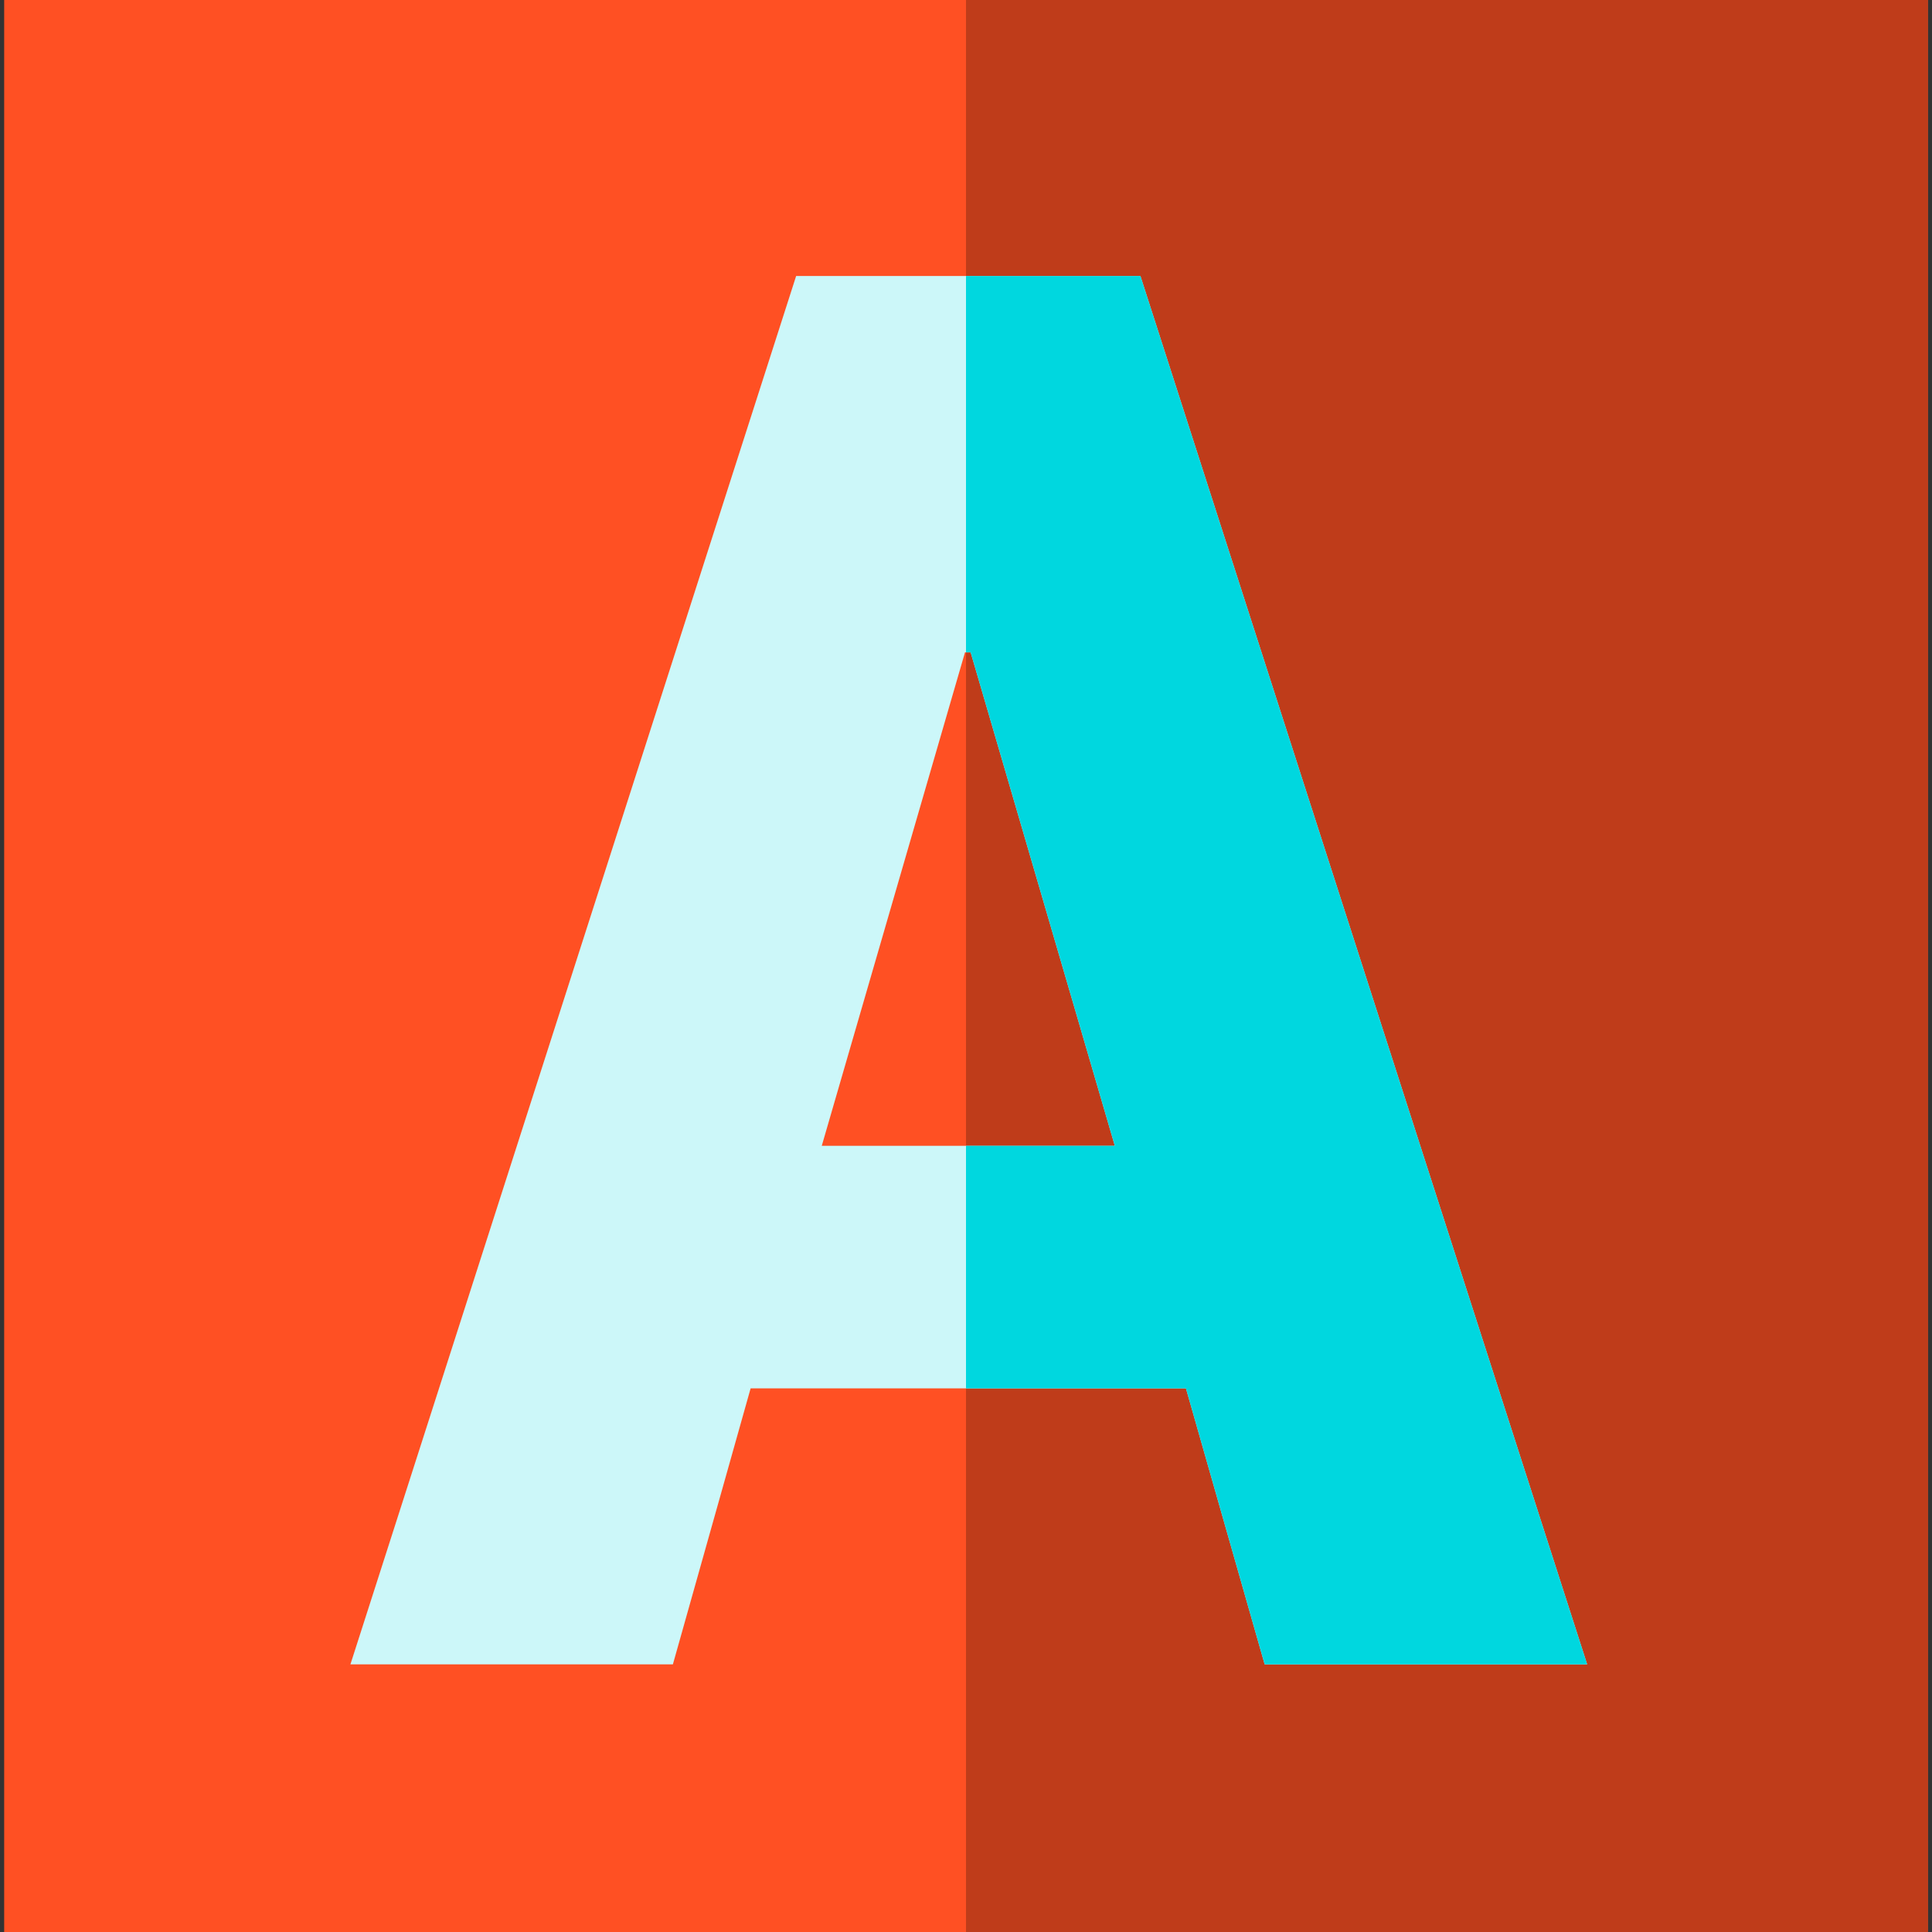
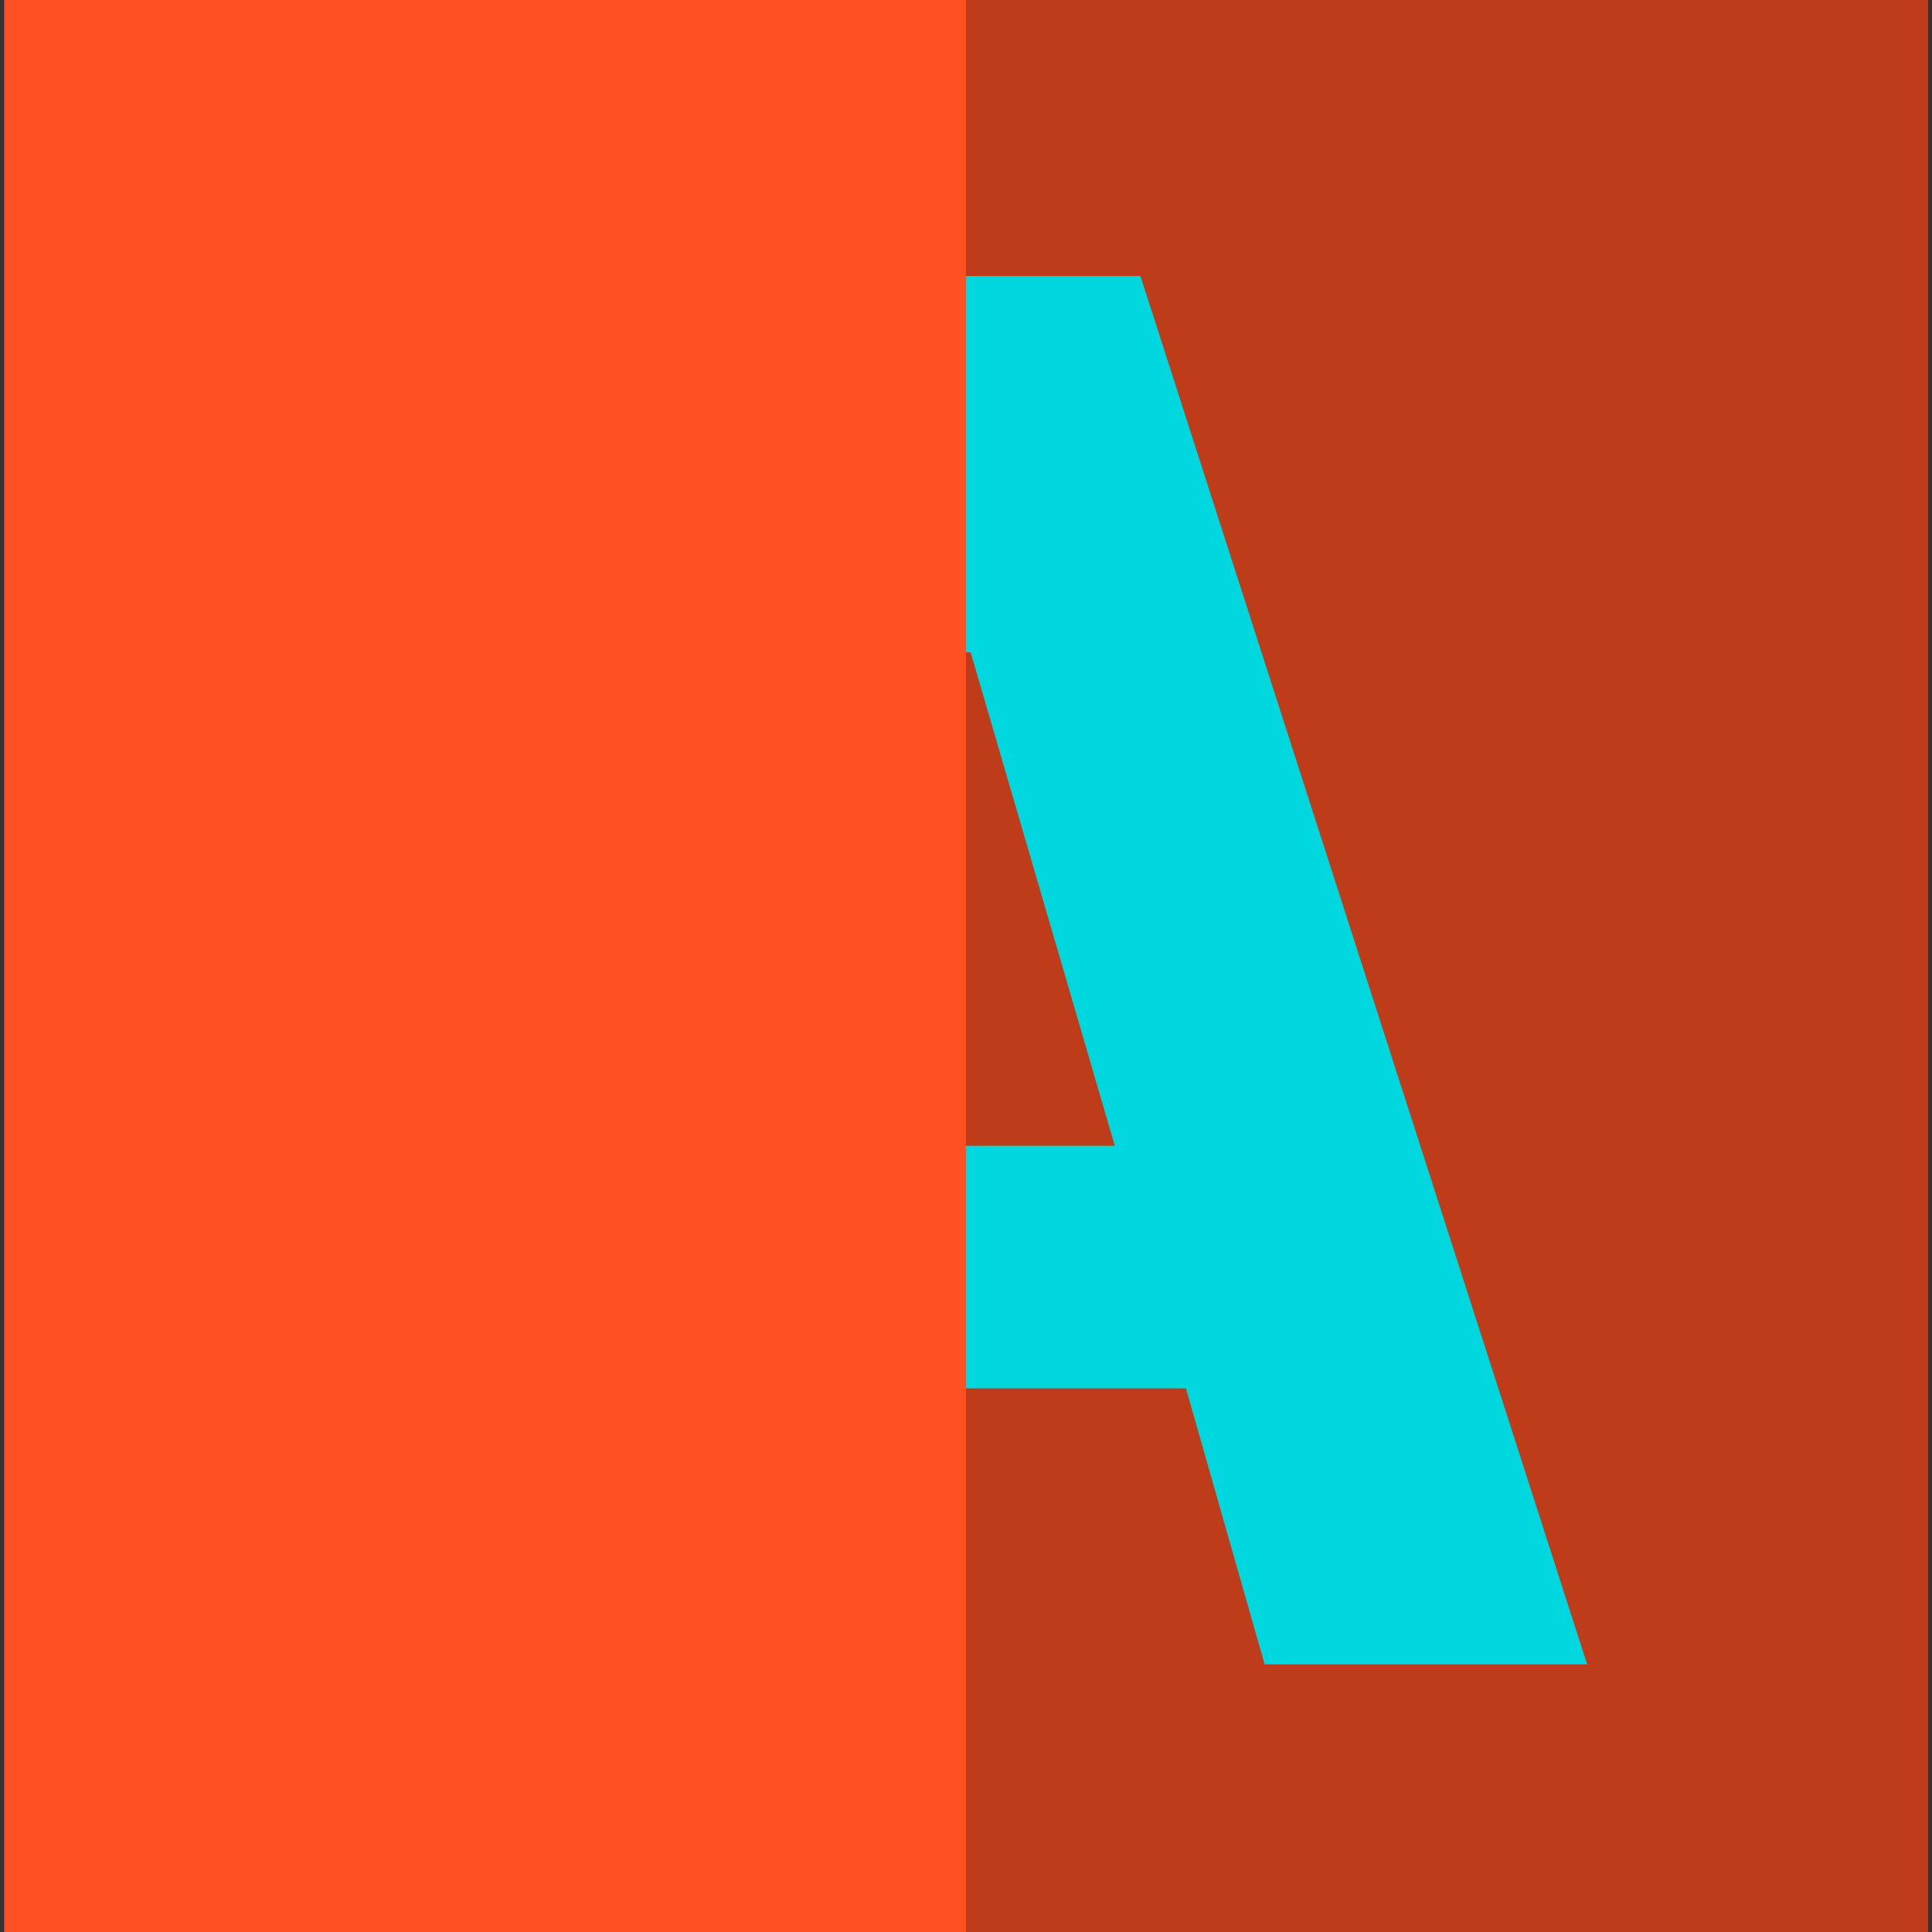
<svg xmlns="http://www.w3.org/2000/svg" version="1.1" id="Layer_1" viewBox="0 0 512 512" xml:space="preserve">
  <rect x="0" y="0" width="512" height="512" fill="#333333" stroke="none" />
  <rect x="1.108" style="fill:#FF5023;" width="509.784" height="512" />
  <rect x="256" style="fill:#BF3C1A;" width="254.892" height="512" />
-   <path style="fill:#CCF7F9;" d="M302.224,73.143h-91.238L92.865,441.074h85.455l20.602-73.143h115.366l20.861,73.143h85.462  L302.224,73.143z M217.775,303.654l37.957-130.771h1.501l38.205,130.771H217.775z" />
  <polygon style="fill:#00D7DF;" points="302.224,73.143 256,73.143 256,172.883 257.232,172.883 295.437,303.654 256,303.654   256,367.931 314.288,367.931 335.149,441.074 420.611,441.074 " />
</svg>